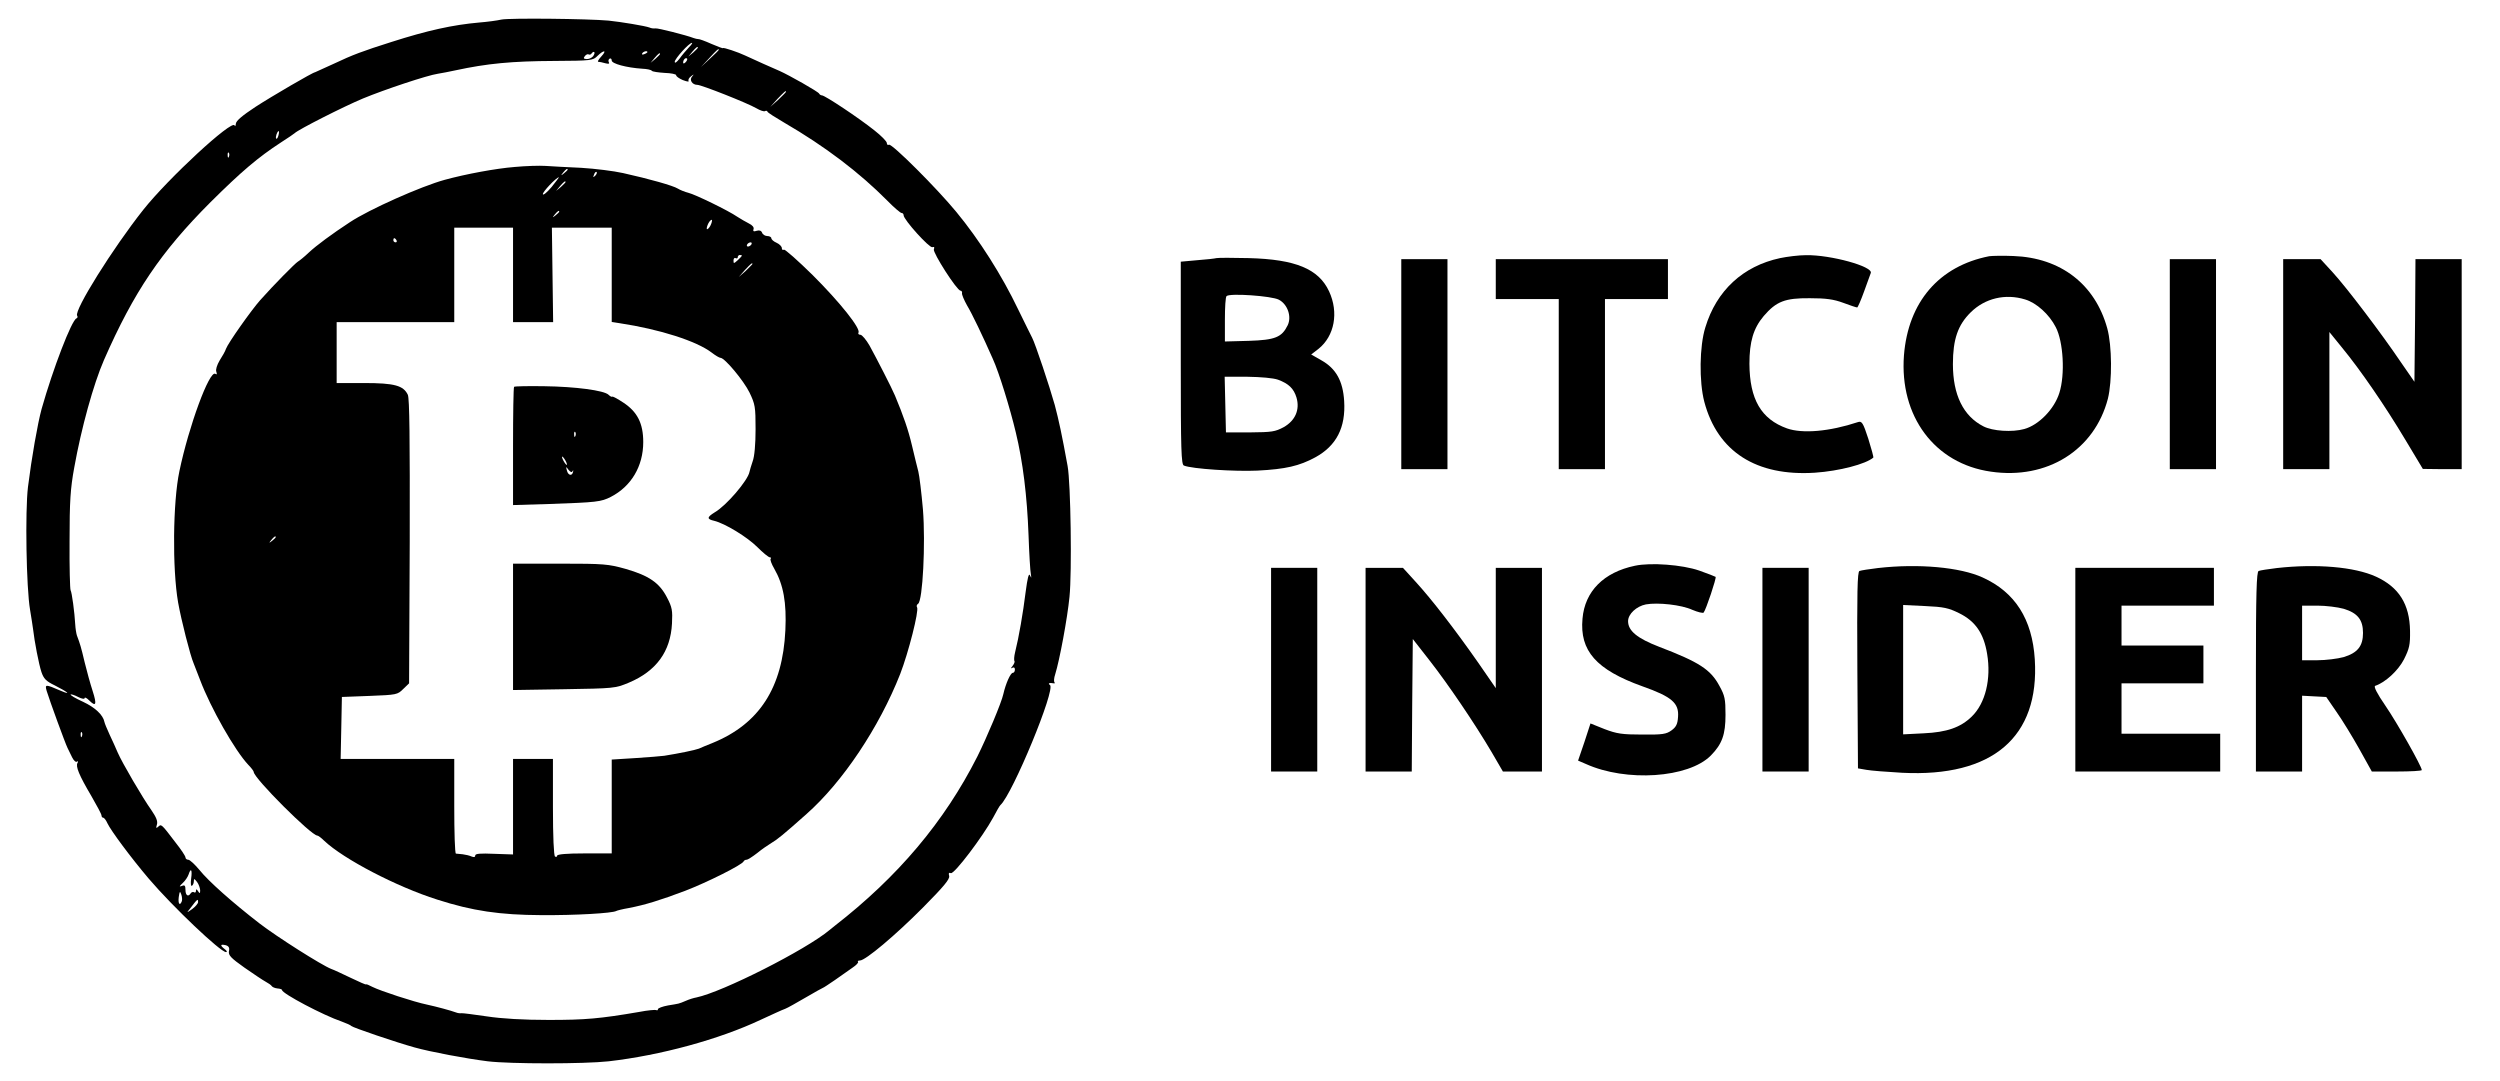
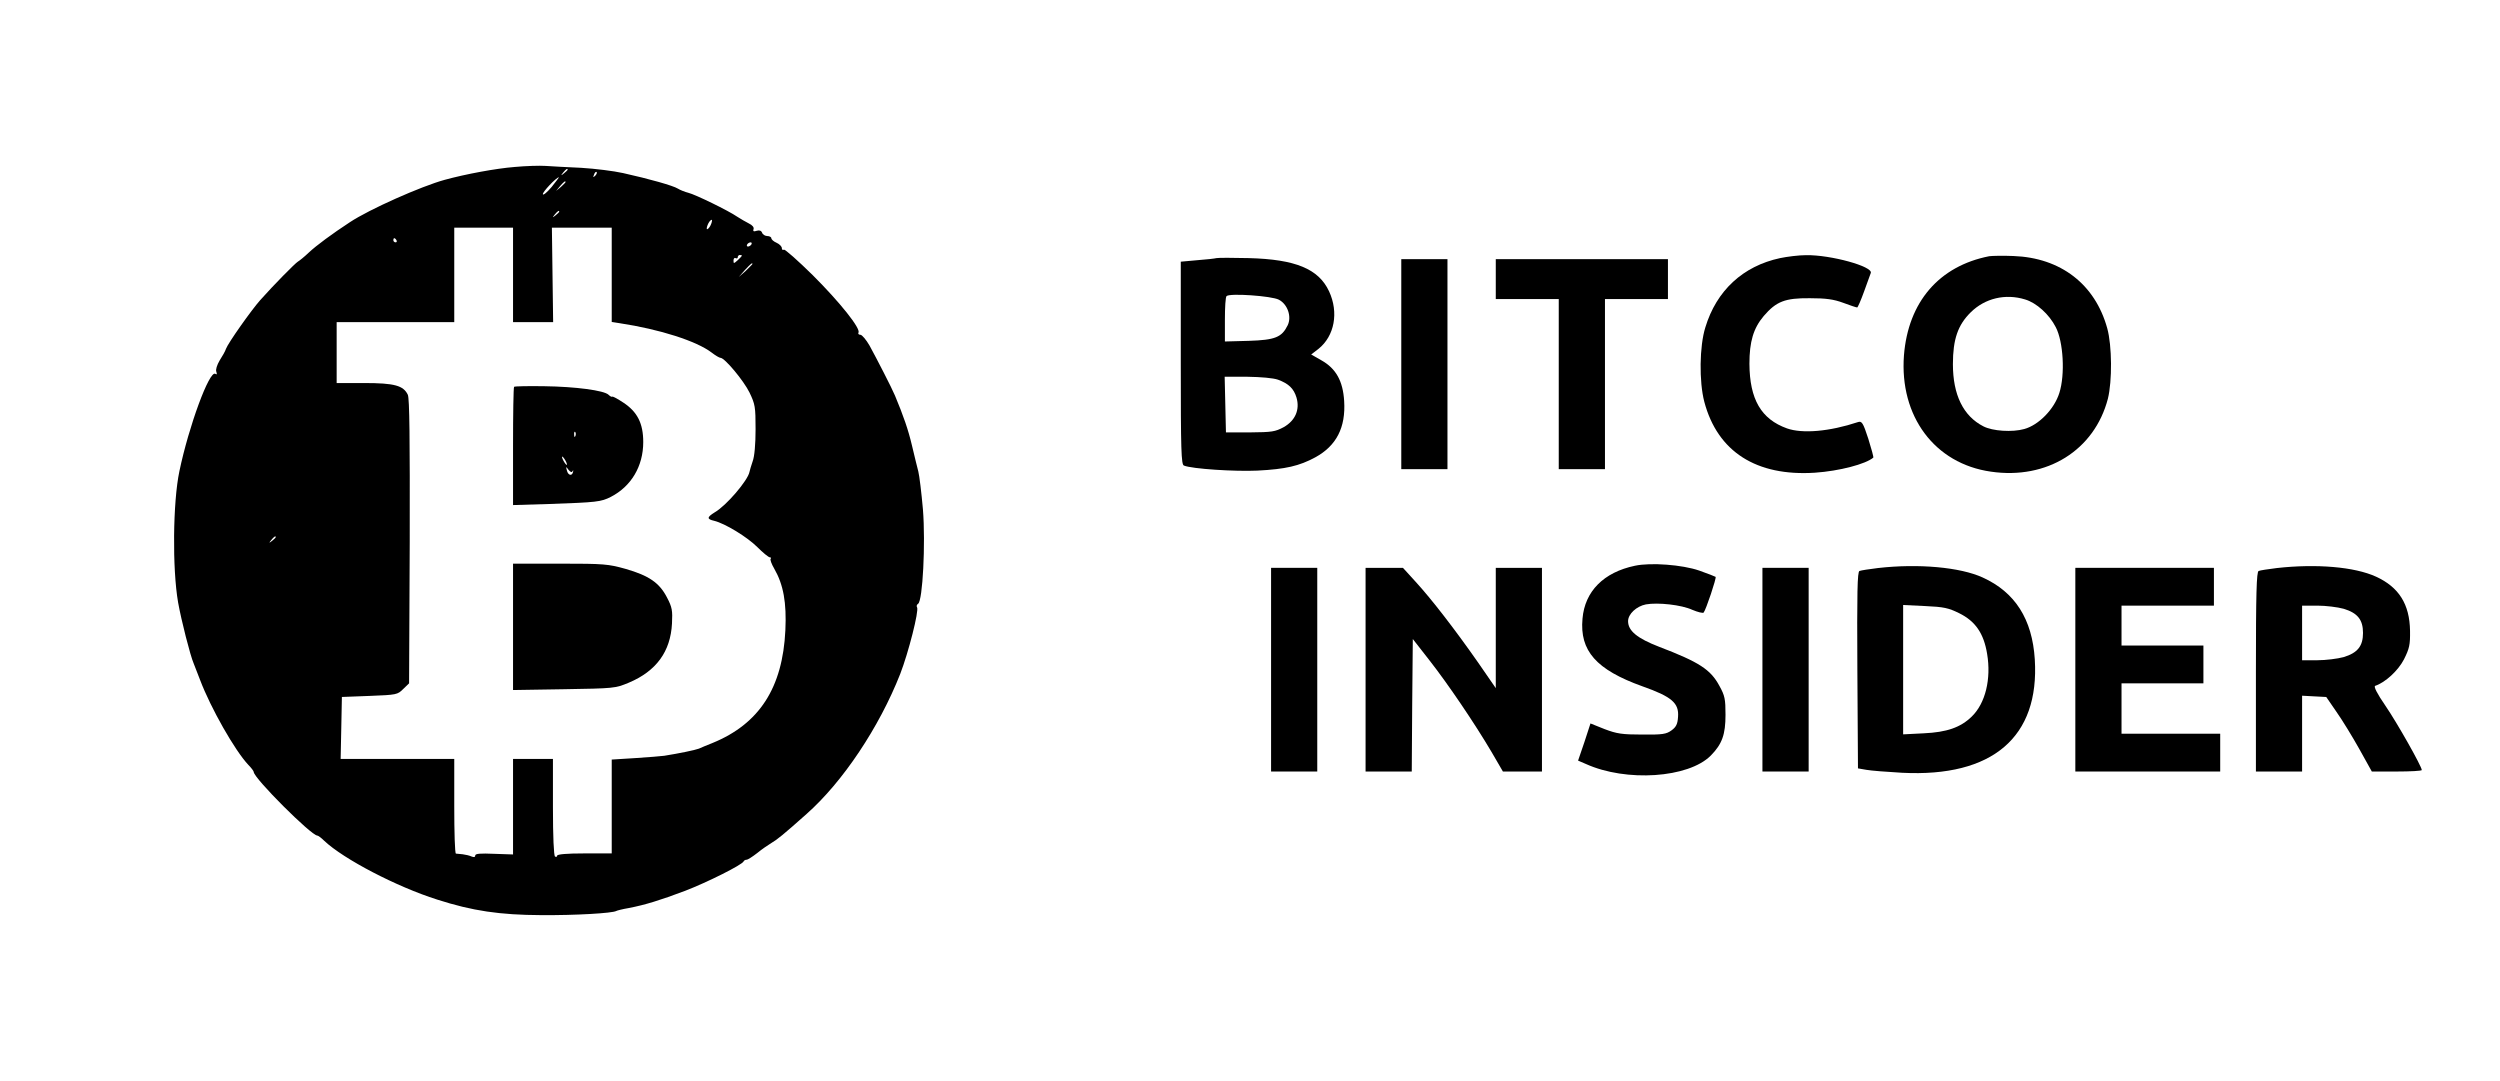
<svg xmlns="http://www.w3.org/2000/svg" width="74" height="32" fill="none" viewBox="0 0 74 32" id="bitcoin-insider">
  <g clip-path="url(#clip0_1937_4377)">
-     <path d="M14.844 0.579C14.707 0.61 14.415 0.648 14.191 0.666C13.402 0.735 12.65 0.902 11.581 1.244C10.736 1.512 10.437 1.623 9.884 1.885C9.586 2.021 9.331 2.139 9.325 2.139C9.263 2.139 8.038 2.854 7.56 3.165C7.174 3.42 6.988 3.575 6.981 3.662C6.975 3.731 6.957 3.755 6.944 3.712C6.87 3.532 4.986 5.272 4.24 6.211C3.339 7.348 2.189 9.188 2.283 9.343C2.307 9.374 2.295 9.411 2.264 9.424C2.121 9.474 1.568 10.916 1.232 12.103C1.114 12.532 0.934 13.563 0.828 14.415C0.741 15.13 0.778 17.405 0.89 18.051C0.928 18.275 0.965 18.523 0.977 18.61C1.021 18.996 1.151 19.667 1.226 19.891C1.294 20.09 1.363 20.164 1.624 20.289C2.015 20.488 2.127 20.587 1.791 20.444C1.344 20.251 1.325 20.251 1.381 20.45C1.468 20.736 1.934 22.01 1.997 22.135C2.028 22.197 2.09 22.321 2.133 22.414C2.177 22.508 2.245 22.57 2.276 22.545C2.314 22.52 2.32 22.539 2.295 22.582C2.233 22.682 2.338 22.943 2.705 23.564C2.867 23.844 3.004 24.099 3.004 24.136C3.004 24.173 3.028 24.204 3.053 24.204C3.084 24.204 3.14 24.279 3.178 24.366C3.283 24.59 3.88 25.392 4.402 26.007C5.117 26.846 6.528 28.182 6.689 28.182C6.733 28.182 6.714 28.139 6.652 28.095C6.509 27.983 6.515 27.94 6.677 27.977C6.77 28.002 6.801 28.052 6.776 28.157C6.758 28.276 6.832 28.356 7.236 28.642C7.504 28.829 7.783 29.015 7.864 29.059C7.945 29.102 8.026 29.158 8.044 29.189C8.063 29.22 8.144 29.251 8.212 29.258C8.287 29.264 8.349 29.282 8.349 29.307C8.349 29.407 9.567 30.053 10.12 30.24C10.257 30.29 10.381 30.345 10.4 30.37C10.437 30.414 11.73 30.855 12.271 31.004C12.737 31.135 13.794 31.334 14.44 31.415C15.111 31.495 17.287 31.495 18.014 31.415C19.543 31.24 21.283 30.768 22.52 30.184C22.843 30.035 23.167 29.885 23.241 29.861C23.31 29.836 23.583 29.68 23.85 29.525C24.118 29.37 24.348 29.239 24.36 29.239C24.372 29.239 24.534 29.133 24.714 29.009C24.888 28.885 25.125 28.717 25.236 28.642C25.348 28.568 25.417 28.493 25.398 28.468C25.373 28.45 25.404 28.431 25.454 28.431C25.616 28.431 26.498 27.691 27.325 26.858C27.934 26.243 28.114 26.026 28.096 25.932C28.071 25.845 28.089 25.82 28.145 25.845C28.245 25.883 29.09 24.764 29.395 24.204C29.494 24.018 29.587 23.85 29.612 23.831C29.973 23.502 31.259 20.388 31.079 20.276C31.004 20.227 31.067 20.202 31.191 20.227C31.222 20.233 31.234 20.22 31.21 20.195C31.191 20.171 31.197 20.065 31.234 19.959C31.365 19.537 31.595 18.3 31.657 17.666C31.732 16.939 31.694 14.303 31.601 13.793C31.433 12.867 31.34 12.438 31.222 11.991C31.067 11.438 30.644 10.17 30.551 9.996C30.513 9.927 30.333 9.554 30.14 9.163C29.656 8.15 28.984 7.093 28.307 6.273C27.729 5.57 26.392 4.234 26.312 4.284C26.281 4.302 26.25 4.284 26.25 4.234C26.25 4.184 26.082 4.016 25.877 3.855C25.417 3.488 24.416 2.823 24.329 2.823C24.298 2.823 24.261 2.798 24.248 2.773C24.23 2.717 23.347 2.22 23.08 2.102C22.918 2.034 22.265 1.742 22.054 1.642C21.861 1.549 21.401 1.393 21.401 1.425C21.401 1.437 21.246 1.381 21.06 1.3C20.867 1.213 20.693 1.151 20.668 1.157C20.643 1.157 20.581 1.145 20.531 1.126C20.326 1.045 19.475 0.828 19.4 0.84C19.357 0.847 19.276 0.84 19.226 0.815C19.096 0.766 18.381 0.648 18.014 0.61C17.392 0.554 15.086 0.53 14.844 0.579ZM20.388 1.406C20.314 1.487 20.189 1.63 20.115 1.735C20.034 1.841 19.972 1.885 19.972 1.829C19.972 1.742 20.395 1.269 20.482 1.269C20.506 1.269 20.463 1.331 20.388 1.406ZM20.656 1.412C20.656 1.425 20.593 1.487 20.519 1.555L20.376 1.673L20.494 1.53C20.606 1.4 20.656 1.362 20.656 1.412ZM21.277 1.474C21.277 1.487 21.159 1.605 21.016 1.735L20.749 1.984L20.997 1.717C21.221 1.474 21.277 1.425 21.277 1.474ZM17.554 1.667C17.511 1.717 17.424 1.754 17.361 1.748C17.274 1.742 17.262 1.723 17.312 1.661C17.343 1.617 17.399 1.592 17.424 1.611C17.455 1.63 17.498 1.611 17.517 1.574C17.542 1.543 17.573 1.524 17.591 1.543C17.61 1.561 17.591 1.617 17.554 1.667ZM17.797 1.673C17.716 1.76 17.678 1.829 17.709 1.829C17.741 1.829 17.834 1.847 17.915 1.872C18.014 1.897 18.051 1.891 18.02 1.841C18.002 1.804 18.008 1.76 18.045 1.735C18.076 1.717 18.107 1.742 18.107 1.791C18.107 1.885 18.542 2.003 19.009 2.034C19.145 2.04 19.276 2.065 19.294 2.096C19.313 2.121 19.487 2.146 19.674 2.158C19.866 2.164 20.015 2.195 20.015 2.226C20.009 2.257 20.096 2.32 20.208 2.369C20.326 2.413 20.401 2.432 20.382 2.394C20.363 2.363 20.395 2.301 20.457 2.257C20.544 2.189 20.55 2.189 20.488 2.264C20.395 2.363 20.488 2.512 20.643 2.512C20.761 2.512 22.116 3.047 22.384 3.202C22.502 3.271 22.613 3.308 22.645 3.289C22.676 3.271 22.707 3.277 22.719 3.308C22.725 3.333 22.949 3.476 23.204 3.625C24.422 4.333 25.429 5.098 26.268 5.943C26.461 6.142 26.654 6.304 26.685 6.304C26.722 6.304 26.747 6.335 26.747 6.372C26.747 6.503 27.511 7.348 27.598 7.317C27.654 7.298 27.667 7.317 27.642 7.379C27.605 7.478 28.326 8.604 28.431 8.604C28.462 8.604 28.487 8.641 28.475 8.678C28.468 8.722 28.537 8.883 28.624 9.039C28.773 9.287 29.084 9.934 29.388 10.624C29.569 11.015 29.904 12.109 30.066 12.793C30.277 13.663 30.402 14.676 30.445 15.845C30.464 16.392 30.495 16.907 30.513 16.994C30.532 17.119 30.532 17.125 30.489 17.032C30.451 16.951 30.414 17.106 30.358 17.529C30.283 18.138 30.159 18.859 30.047 19.307C30.016 19.431 30.01 19.549 30.029 19.568C30.041 19.586 30.022 19.648 29.973 19.711C29.917 19.779 29.91 19.798 29.966 19.767C30.01 19.742 30.041 19.76 30.041 19.816C30.041 19.872 30.016 19.916 29.979 19.916C29.91 19.916 29.768 20.239 29.699 20.544C29.649 20.786 29.208 21.836 28.928 22.396C27.953 24.323 26.579 25.951 24.708 27.405C24.665 27.436 24.596 27.499 24.553 27.53C23.857 28.114 21.389 29.363 20.612 29.525C20.538 29.537 20.395 29.581 20.301 29.624C20.078 29.718 20.109 29.705 19.773 29.761C19.605 29.792 19.475 29.842 19.475 29.873C19.475 29.904 19.45 29.916 19.425 29.898C19.4 29.885 19.17 29.904 18.915 29.954C17.753 30.153 17.324 30.19 16.243 30.19C15.503 30.19 14.85 30.153 14.403 30.084C14.024 30.028 13.688 29.985 13.657 29.991C13.626 29.997 13.557 29.991 13.508 29.972C13.34 29.91 12.924 29.798 12.638 29.736C12.246 29.655 11.264 29.332 11.028 29.214C10.922 29.158 10.835 29.121 10.835 29.14C10.835 29.152 10.63 29.065 10.388 28.947C10.139 28.829 9.878 28.704 9.803 28.68C9.517 28.568 8.194 27.729 7.678 27.331C6.882 26.715 6.173 26.088 5.9 25.746C5.763 25.584 5.62 25.448 5.571 25.448C5.527 25.448 5.49 25.416 5.49 25.379C5.49 25.342 5.359 25.143 5.191 24.932C4.775 24.385 4.775 24.385 4.682 24.472C4.62 24.528 4.613 24.515 4.644 24.41C4.676 24.31 4.626 24.192 4.477 23.974C4.228 23.626 3.613 22.576 3.482 22.271C3.432 22.153 3.327 21.917 3.246 21.749C3.165 21.575 3.097 21.407 3.091 21.37C3.053 21.165 2.817 20.941 2.457 20.773C2.239 20.674 2.071 20.575 2.09 20.556C2.108 20.544 2.208 20.575 2.314 20.631C2.419 20.686 2.506 20.699 2.506 20.662C2.506 20.631 2.562 20.655 2.631 20.724C2.842 20.935 2.873 20.86 2.743 20.456C2.674 20.245 2.568 19.86 2.506 19.605C2.401 19.157 2.37 19.058 2.276 18.809C2.258 18.753 2.233 18.604 2.227 18.486C2.208 18.132 2.127 17.529 2.09 17.473C2.071 17.442 2.053 16.777 2.059 16.006C2.059 14.844 2.084 14.459 2.196 13.849C2.407 12.668 2.767 11.369 3.078 10.655C3.961 8.641 4.763 7.454 6.229 5.987C7.149 5.073 7.64 4.657 8.318 4.215C8.523 4.085 8.703 3.96 8.722 3.942C8.827 3.836 10.176 3.152 10.742 2.916C11.388 2.649 12.656 2.226 12.961 2.183C13.073 2.164 13.309 2.121 13.477 2.083C14.428 1.878 15.149 1.81 16.41 1.804C17.498 1.798 17.554 1.791 17.685 1.655C17.877 1.468 17.977 1.48 17.797 1.673ZM19.164 1.543C19.164 1.555 19.12 1.586 19.064 1.605C19.015 1.623 18.99 1.617 19.009 1.58C19.046 1.518 19.164 1.493 19.164 1.543ZM19.537 1.599C19.537 1.611 19.475 1.673 19.4 1.742L19.257 1.86L19.375 1.717C19.487 1.586 19.537 1.549 19.537 1.599ZM20.295 1.841C20.252 1.885 20.221 1.891 20.221 1.853C20.221 1.766 20.295 1.692 20.339 1.735C20.351 1.754 20.332 1.804 20.295 1.841ZM23.266 2.717C23.266 2.73 23.16 2.835 23.036 2.954L22.8 3.165L23.011 2.929C23.216 2.717 23.266 2.668 23.266 2.717ZM8.243 4.004C8.225 4.079 8.194 4.122 8.175 4.103C8.144 4.066 8.206 3.88 8.249 3.88C8.262 3.88 8.262 3.936 8.243 4.004ZM6.776 4.638C6.758 4.688 6.739 4.669 6.739 4.601C6.733 4.532 6.751 4.495 6.77 4.52C6.789 4.539 6.795 4.594 6.776 4.638ZM2.425 21.793C2.407 21.843 2.388 21.824 2.388 21.756C2.382 21.687 2.401 21.65 2.419 21.675C2.438 21.693 2.444 21.749 2.425 21.793ZM5.658 26.007C5.639 26.15 5.651 26.243 5.682 26.218C5.713 26.2 5.738 26.137 5.738 26.081C5.738 26.001 5.751 26.001 5.832 26.106C5.881 26.169 5.919 26.28 5.925 26.349C5.925 26.454 5.912 26.454 5.863 26.38C5.819 26.311 5.801 26.311 5.801 26.367C5.801 26.411 5.776 26.436 5.745 26.411C5.713 26.392 5.67 26.405 5.645 26.442C5.571 26.56 5.49 26.504 5.49 26.343C5.49 26.212 5.465 26.187 5.384 26.224C5.297 26.256 5.303 26.237 5.409 26.137C5.483 26.069 5.558 25.957 5.583 25.883C5.651 25.671 5.695 25.746 5.658 26.007ZM5.384 26.672C5.322 26.834 5.266 26.747 5.291 26.554C5.316 26.38 5.328 26.367 5.365 26.473C5.39 26.541 5.396 26.635 5.384 26.672ZM5.863 26.703C5.863 26.747 5.782 26.84 5.689 26.908C5.521 27.026 5.521 27.026 5.614 26.908C5.85 26.598 5.863 26.591 5.863 26.703Z" fill="currentColor" />
    <path d="M15.236 4.942C14.676 4.986 13.781 5.154 13.166 5.322C12.464 5.514 10.928 6.198 10.357 6.577C9.834 6.919 9.362 7.267 9.138 7.478C9.008 7.603 8.859 7.721 8.815 7.746C8.734 7.795 8.113 8.423 7.703 8.883C7.448 9.169 6.752 10.151 6.689 10.325C6.671 10.387 6.584 10.543 6.503 10.667C6.422 10.804 6.379 10.94 6.403 11.003C6.428 11.077 6.422 11.096 6.372 11.065C6.198 10.959 5.589 12.612 5.31 13.949C5.117 14.862 5.098 16.833 5.272 17.834C5.365 18.356 5.633 19.412 5.732 19.636C5.757 19.704 5.844 19.928 5.925 20.133C6.236 20.954 6.95 22.215 7.354 22.644C7.441 22.731 7.51 22.825 7.51 22.849C7.51 23.03 9.213 24.733 9.393 24.733C9.418 24.733 9.511 24.801 9.598 24.888C10.17 25.429 11.743 26.249 12.942 26.628C13.986 26.964 14.794 27.082 16.025 27.088C17.026 27.095 18.132 27.032 18.244 26.964C18.263 26.952 18.43 26.908 18.617 26.877C19.096 26.784 19.543 26.647 20.283 26.367C20.929 26.119 21.973 25.597 22.011 25.497C22.023 25.472 22.06 25.448 22.098 25.448C22.135 25.448 22.272 25.36 22.415 25.249C22.551 25.137 22.744 25.006 22.837 24.95C22.999 24.857 23.185 24.708 23.875 24.093C24.944 23.148 26.026 21.526 26.647 19.947C26.89 19.319 27.207 18.076 27.145 17.976C27.12 17.939 27.138 17.896 27.176 17.871C27.312 17.784 27.399 16.087 27.319 15.08C27.275 14.583 27.213 14.073 27.182 13.955C27.151 13.831 27.064 13.489 26.995 13.19C26.884 12.718 26.741 12.308 26.492 11.711C26.399 11.487 25.951 10.617 25.74 10.232C25.64 10.058 25.516 9.909 25.466 9.909C25.417 9.909 25.392 9.878 25.41 9.847C25.485 9.728 24.864 8.951 24.062 8.15C23.62 7.715 23.235 7.373 23.204 7.391C23.167 7.41 23.142 7.391 23.142 7.342C23.142 7.298 23.073 7.224 22.986 7.186C22.899 7.149 22.831 7.087 22.831 7.05C22.831 7.018 22.775 6.987 22.713 6.987C22.651 6.987 22.576 6.944 22.558 6.888C22.533 6.826 22.477 6.807 22.396 6.832C22.309 6.863 22.284 6.844 22.303 6.788C22.328 6.733 22.272 6.664 22.166 6.614C22.073 6.565 21.917 6.478 21.824 6.416C21.563 6.235 20.581 5.757 20.376 5.707C20.276 5.682 20.134 5.626 20.065 5.583C19.928 5.496 19.226 5.297 18.443 5.123C18.169 5.061 17.61 4.992 17.2 4.967C16.796 4.949 16.323 4.924 16.149 4.911C15.982 4.899 15.565 4.911 15.236 4.942ZM16.802 5.023C16.802 5.036 16.752 5.085 16.696 5.129C16.597 5.21 16.591 5.204 16.672 5.104C16.752 5.005 16.802 4.974 16.802 5.023ZM17.616 5.204C17.554 5.259 17.548 5.253 17.585 5.166C17.604 5.104 17.641 5.073 17.66 5.092C17.678 5.11 17.66 5.16 17.616 5.204ZM16.33 5.533C16.199 5.688 16.081 5.788 16.069 5.75C16.05 5.688 16.46 5.259 16.541 5.247C16.553 5.247 16.454 5.378 16.33 5.533ZM16.74 5.39C16.74 5.402 16.678 5.465 16.603 5.533L16.46 5.651L16.578 5.508C16.69 5.378 16.74 5.34 16.74 5.39ZM16.553 6.266C16.553 6.279 16.504 6.329 16.448 6.372C16.348 6.453 16.342 6.447 16.423 6.347C16.504 6.248 16.553 6.217 16.553 6.266ZM21.029 6.677C20.991 6.751 20.942 6.795 20.923 6.782C20.91 6.764 20.929 6.689 20.966 6.614C21.004 6.54 21.053 6.496 21.072 6.509C21.084 6.527 21.066 6.602 21.029 6.677ZM15.186 6.739V9.536H16.373L16.336 6.739H18.107V9.53L18.343 9.567C19.531 9.747 20.618 10.095 21.066 10.437C21.178 10.524 21.296 10.592 21.327 10.592C21.451 10.592 22.011 11.264 22.185 11.618C22.352 11.966 22.365 12.041 22.365 12.706C22.365 13.141 22.334 13.514 22.278 13.657C22.234 13.787 22.191 13.93 22.185 13.967C22.141 14.216 21.501 14.968 21.153 15.167C20.923 15.31 20.917 15.366 21.14 15.416C21.464 15.496 22.116 15.894 22.415 16.192C22.582 16.36 22.75 16.497 22.788 16.497C22.819 16.497 22.831 16.516 22.812 16.541C22.788 16.559 22.837 16.696 22.918 16.833C23.192 17.311 23.285 17.84 23.247 18.654C23.167 20.357 22.477 21.426 21.091 21.992C20.935 22.054 20.755 22.128 20.687 22.16C20.575 22.203 20.096 22.302 19.661 22.371C19.574 22.383 19.189 22.414 18.81 22.439L18.107 22.483V25.261H17.299C16.771 25.261 16.491 25.286 16.491 25.329C16.491 25.36 16.466 25.373 16.429 25.354C16.392 25.329 16.367 24.776 16.367 23.887V22.464H15.186V25.292L14.627 25.273C14.216 25.255 14.067 25.267 14.067 25.323C14.067 25.373 14.03 25.379 13.962 25.354C13.899 25.323 13.781 25.298 13.694 25.286C13.607 25.28 13.52 25.267 13.495 25.267C13.464 25.261 13.446 24.633 13.446 23.863V22.464H10.083L10.102 21.544L10.12 20.63L10.941 20.599C11.743 20.568 11.768 20.562 11.935 20.394L12.109 20.227L12.128 16.031C12.134 12.985 12.122 11.798 12.072 11.686C11.941 11.413 11.681 11.338 10.779 11.338H9.965V9.536H13.446V6.739H15.186ZM11.736 7.112C11.755 7.143 11.743 7.174 11.711 7.174C11.674 7.174 11.643 7.143 11.643 7.112C11.643 7.074 11.656 7.05 11.668 7.05C11.687 7.05 11.718 7.074 11.736 7.112ZM22.241 7.236C22.222 7.267 22.172 7.298 22.141 7.298C22.104 7.298 22.098 7.267 22.116 7.236C22.135 7.199 22.185 7.174 22.216 7.174C22.253 7.174 22.259 7.199 22.241 7.236ZM21.961 7.565C21.961 7.578 21.905 7.64 21.837 7.702C21.718 7.808 21.712 7.808 21.712 7.708C21.712 7.652 21.743 7.621 21.774 7.64C21.812 7.659 21.837 7.646 21.837 7.615C21.837 7.578 21.868 7.547 21.899 7.547C21.936 7.547 21.961 7.559 21.961 7.565ZM22.272 7.814C22.272 7.826 22.178 7.913 22.073 8.019L21.868 8.199L22.048 7.994C22.222 7.808 22.272 7.764 22.272 7.814ZM8.162 15.9C8.162 15.913 8.113 15.963 8.057 16.006C7.957 16.087 7.951 16.081 8.032 15.981C8.113 15.882 8.162 15.851 8.162 15.9Z" fill="currentColor" />
    <path d="M15.217 11.45C15.198 11.469 15.186 12.264 15.186 13.216V14.95L16.261 14.918C17.666 14.869 17.79 14.856 18.082 14.707C18.685 14.396 19.04 13.8 19.04 13.085C19.04 12.532 18.866 12.19 18.449 11.916C18.281 11.805 18.132 11.724 18.12 11.742C18.107 11.755 18.058 11.73 18.014 11.686C17.884 11.556 17.032 11.444 16.106 11.432C15.633 11.425 15.236 11.432 15.217 11.45ZM17.032 12.905C17.013 12.954 16.995 12.936 16.995 12.867C16.988 12.799 17.007 12.762 17.026 12.787C17.044 12.805 17.051 12.861 17.032 12.905ZM16.74 13.638C16.777 13.707 16.79 13.762 16.777 13.762C16.759 13.762 16.715 13.707 16.678 13.638C16.64 13.57 16.628 13.514 16.64 13.514C16.659 13.514 16.703 13.57 16.74 13.638ZM16.945 13.949C16.964 13.912 16.976 13.912 16.964 13.961C16.939 14.098 16.821 14.079 16.783 13.937C16.746 13.806 16.752 13.8 16.827 13.905C16.883 13.974 16.926 13.992 16.945 13.949Z" fill="currentColor" />
    <path d="M15.186 16.684V20.425L16.696 20.401C18.176 20.376 18.207 20.376 18.611 20.208C19.425 19.866 19.848 19.288 19.891 18.455C19.91 18.076 19.897 17.977 19.742 17.684C19.518 17.249 19.207 17.038 18.517 16.839C18.002 16.696 17.884 16.684 16.578 16.684H15.186Z" fill="currentColor" />
    <path d="M52.691 7.64C51.59 7.876 50.807 8.603 50.478 9.691C50.304 10.244 50.291 11.295 50.447 11.891C50.838 13.371 51.988 14.104 53.722 13.992C54.443 13.943 55.227 13.737 55.45 13.545C55.462 13.532 55.395 13.284 55.301 12.985C55.146 12.507 55.108 12.457 54.996 12.494C54.151 12.774 53.355 12.842 52.896 12.681C52.131 12.407 51.789 11.823 51.783 10.766C51.783 10.114 51.901 9.716 52.206 9.355C52.578 8.92 52.84 8.821 53.567 8.827C54.045 8.827 54.276 8.858 54.561 8.964C54.76 9.039 54.947 9.101 54.972 9.101C54.99 9.101 55.083 8.889 55.177 8.628C55.27 8.373 55.357 8.125 55.375 8.081C55.45 7.889 54.189 7.541 53.461 7.553C53.244 7.553 52.896 7.597 52.691 7.64Z" fill="currentColor" />
    <path d="M58.881 7.584C57.395 7.876 56.482 8.939 56.357 10.518C56.221 12.32 57.265 13.725 58.931 13.961C60.59 14.204 61.995 13.327 62.393 11.804C62.523 11.282 62.517 10.232 62.374 9.716C62.013 8.411 60.995 7.628 59.596 7.578C59.291 7.565 58.968 7.572 58.881 7.584ZM59.944 8.864C60.28 8.964 60.659 9.306 60.851 9.685C61.075 10.114 61.131 11.083 60.957 11.63C60.808 12.109 60.348 12.581 59.919 12.699C59.565 12.799 58.981 12.762 58.707 12.619C58.111 12.314 57.806 11.686 57.806 10.779C57.806 10.039 57.955 9.617 58.334 9.244C58.757 8.827 59.36 8.684 59.944 8.864Z" fill="currentColor" />
    <path d="M36.008 7.64C35.958 7.653 35.697 7.684 35.436 7.702L34.951 7.746V10.748C34.951 13.321 34.964 13.756 35.045 13.781C35.287 13.88 36.549 13.961 37.22 13.93C38.059 13.887 38.457 13.793 38.929 13.539C39.557 13.197 39.837 12.656 39.787 11.867C39.75 11.276 39.545 10.909 39.116 10.667L38.811 10.493L39.029 10.325C39.501 9.946 39.632 9.25 39.34 8.622C39.029 7.957 38.345 7.677 36.971 7.64C36.493 7.628 36.058 7.628 36.008 7.64ZM37.854 8.871C38.115 9.008 38.239 9.374 38.115 9.629C37.941 9.983 37.748 10.064 36.965 10.089L36.257 10.108V9.461C36.257 9.101 36.275 8.79 36.306 8.765C36.393 8.672 37.643 8.759 37.854 8.871ZM37.829 11.239C38.146 11.357 38.295 11.5 38.376 11.767C38.482 12.128 38.339 12.451 37.997 12.644C37.742 12.78 37.649 12.793 37.002 12.799H36.288L36.269 11.972L36.25 11.152H36.922C37.326 11.158 37.686 11.189 37.829 11.239Z" fill="currentColor" />
    <path d="M41.478 7.671V13.887H42.845V7.671H41.478Z" fill="currentColor" />
    <path d="M44.275 7.671V8.852H46.139V13.887H47.507V8.852H49.371V7.671H44.275Z" fill="currentColor" />
-     <path d="M64.226 7.671V13.887H65.594V7.671H64.226Z" fill="currentColor" />
-     <path d="M67.582 7.671V13.887H68.95V9.828L69.323 10.288C69.876 10.959 70.603 12.022 71.194 13.01L71.716 13.88L72.294 13.887H72.866V7.671H71.498L71.486 9.486L71.467 11.301L71.063 10.717C70.479 9.853 69.454 8.504 69.043 8.056L68.689 7.671H67.582Z" fill="currentColor" />
    <path d="M48.395 16.746C47.469 16.939 46.91 17.504 46.842 18.312C46.755 19.263 47.246 19.823 48.613 20.314C49.49 20.624 49.701 20.811 49.67 21.221C49.657 21.432 49.614 21.519 49.477 21.619C49.322 21.731 49.216 21.749 48.606 21.743C48.01 21.743 47.855 21.718 47.494 21.581L47.078 21.414L46.898 21.967L46.711 22.514L46.941 22.613C48.134 23.154 49.98 23.03 50.639 22.365C50.975 22.023 51.075 21.743 51.075 21.159C51.075 20.693 51.056 20.593 50.894 20.301C50.633 19.816 50.297 19.599 49.11 19.145C48.464 18.896 48.191 18.673 48.191 18.387C48.191 18.175 48.439 17.945 48.719 17.89C49.073 17.827 49.769 17.902 50.093 18.051C50.254 18.119 50.409 18.157 50.428 18.132C50.496 18.051 50.813 17.106 50.782 17.075C50.763 17.063 50.546 16.976 50.297 16.889C49.794 16.715 48.861 16.646 48.395 16.746Z" fill="currentColor" />
    <path d="M55.587 16.814C55.332 16.845 55.083 16.883 55.04 16.901C54.978 16.92 54.965 17.541 54.978 19.835L54.996 22.744L55.245 22.787C55.382 22.812 55.86 22.849 56.302 22.874C58.981 23.011 60.373 21.818 60.23 19.518C60.155 18.325 59.645 17.529 58.688 17.094C58.023 16.789 56.786 16.677 55.587 16.814ZM57.992 18.151C58.471 18.387 58.72 18.747 58.819 19.356C58.943 20.096 58.769 20.817 58.365 21.209C58.036 21.532 57.626 21.675 56.942 21.706L56.333 21.737V17.908L56.979 17.939C57.538 17.964 57.675 17.995 57.992 18.151Z" fill="currentColor" />
    <path d="M67.396 16.814C67.141 16.845 66.893 16.883 66.856 16.901C66.793 16.92 66.775 17.579 66.775 19.885V22.837H68.142V20.593L68.496 20.612L68.857 20.631L69.156 21.066C69.323 21.302 69.628 21.799 69.833 22.166L70.206 22.837H70.945C71.35 22.837 71.685 22.818 71.685 22.794C71.685 22.688 70.951 21.389 70.61 20.892C70.361 20.531 70.255 20.32 70.305 20.301C70.603 20.202 70.983 19.854 71.157 19.518C71.318 19.195 71.343 19.089 71.337 18.673C71.325 17.883 71.008 17.38 70.33 17.069C69.69 16.777 68.565 16.684 67.396 16.814ZM69.373 18.02C69.783 18.144 69.945 18.343 69.945 18.735C69.945 19.126 69.783 19.325 69.373 19.45C69.193 19.499 68.845 19.543 68.596 19.543H68.142V17.927H68.596C68.845 17.927 69.193 17.97 69.373 18.02Z" fill="currentColor" />
    <path d="M37.624 16.808V22.837H38.991V16.808H37.624Z" fill="currentColor" />
    <path d="M40.421 16.808V22.837H41.788L41.801 20.879L41.819 18.915L42.31 19.543C42.864 20.251 43.647 21.407 44.15 22.259L44.486 22.837H45.642V16.808H44.275V20.369L43.752 19.611C43.056 18.617 42.373 17.734 41.906 17.224L41.527 16.808H40.421Z" fill="currentColor" />
    <path d="M52.168 16.808V22.837H53.536V16.808H52.168Z" fill="currentColor" />
    <path d="M61.43 16.808V22.837H65.718V21.718H62.797V20.227H65.221V19.108H62.797V17.927H65.532V16.808H61.43Z" fill="currentColor" />
  </g>
  <defs>
    <clipPath id="clip0_1937_4377">
      <rect width="72.983" height="32" fill="white" transform="translate(0.43)" />
    </clipPath>
  </defs>
</svg>